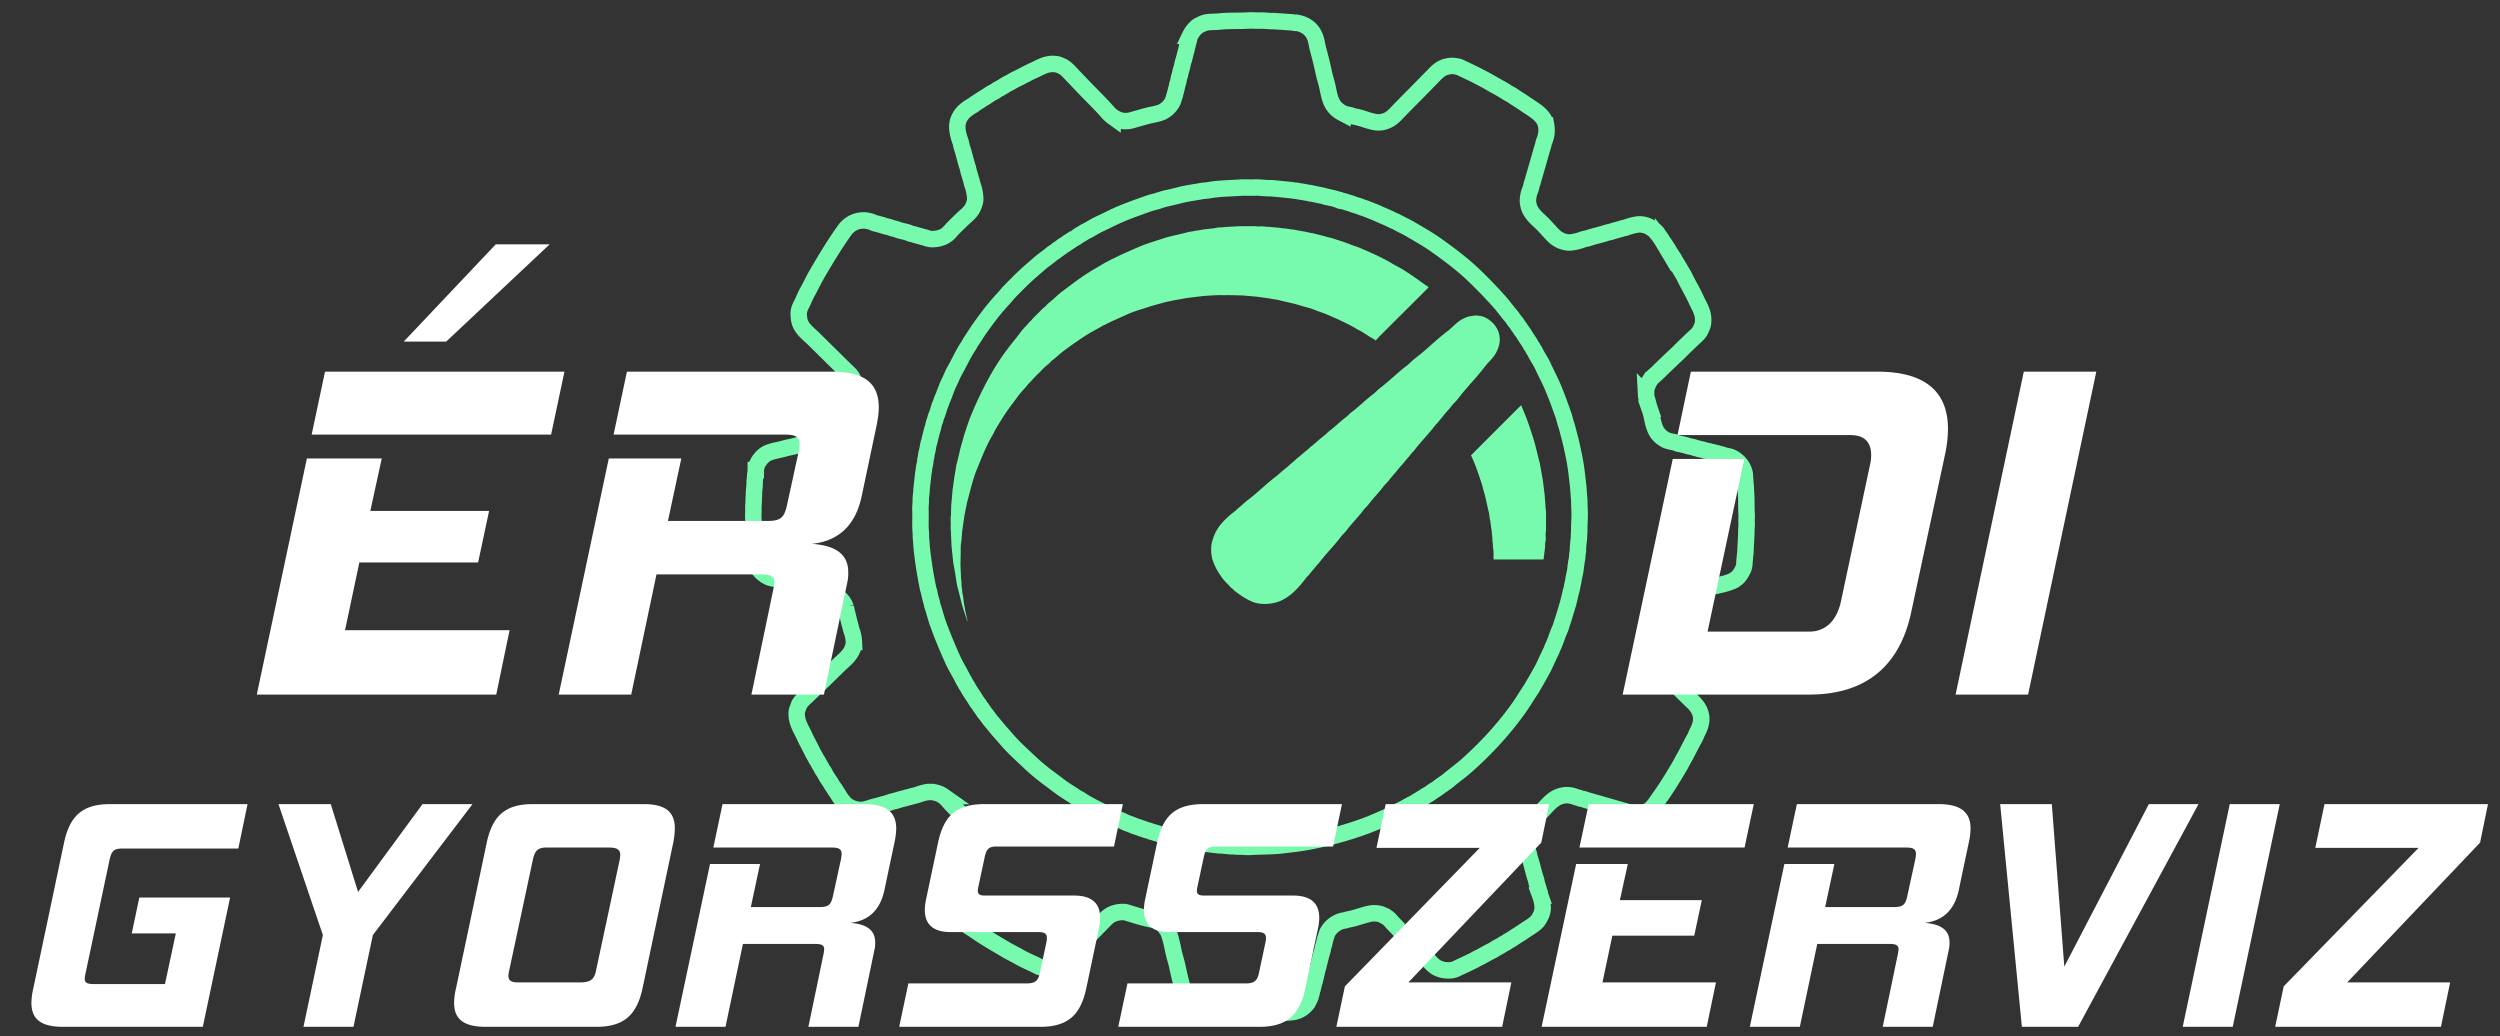
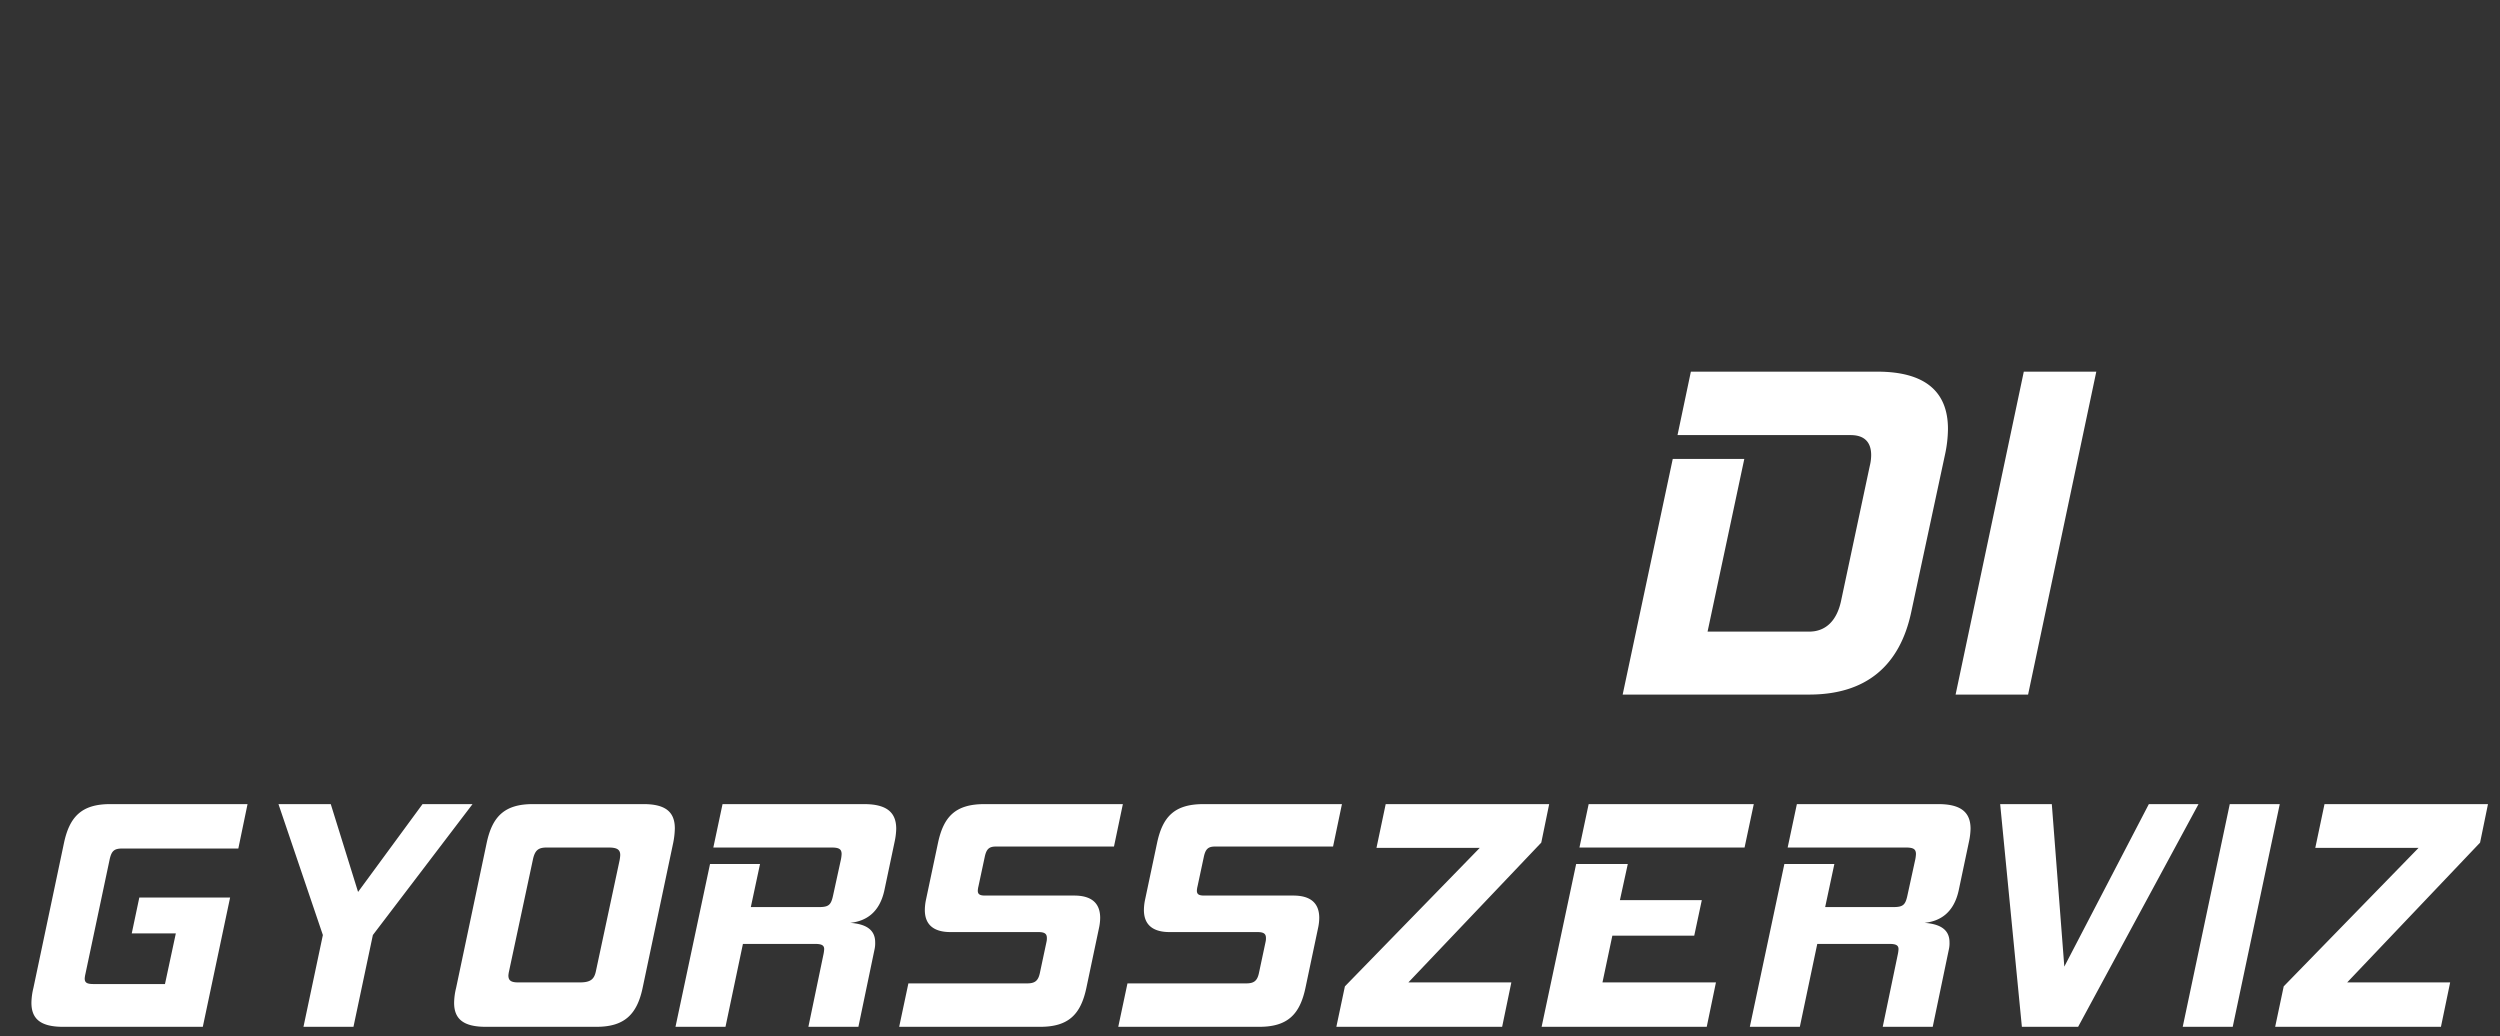
<svg xmlns="http://www.w3.org/2000/svg" width="479.104" height="198.576" viewBox="0 0 3040 1260">
  <rect x="0" y="0" width="3040" height="1260" fill="#333333" stroke="none" />
  <defs>
    <style>      .cls-1 {        fill: none;        stroke: #78faae;        stroke-width: 20px;      }      .cls-1, .cls-2, .cls-3 {        fill-rule: evenodd;      }      .cls-2 {        fill: #fff;      }      .cls-3 {        fill: #78faae;      }    </style>
  </defs>
-   <path id="fogaskerék_keretes" data-name="fogaskerék keretes" class="cls-1" d="M1577.38,27.8c12.5,2.477,18.91,9.423,22.01,17.985,1.6,4.428,2.07,9.258,3.32,13.856,2.5,9.225,4.89,18.607,6.87,28.075,1.27,6.094,3.43,12.282,4.7,18.377,2.92,14.007,4.44,24.224,18.21,31.425a25.846,25.846,0,0,0,6.32,1.969l3.14,0.668c2.44,1.1,6.14,1.714,8.89,2.36,9.22,2.159,20.48,7.59,29.09,6.026,11.23-2.038,15.7-8.3,23.11-15.91,9.48-9.729,19.24-19.4,28.73-29.118q5.04-5.162,10-10.242c5.85-5.993,9.93-10.727,18.63-12.481a25.129,25.129,0,0,1,10.96-.018c0.9,0.191,1.8.382,2.69,0.573,14.25,6.609,27.89,13.189,40.69,20.7,6.05,3.554,12.24,6.547,17.83,10.366,2.12,1.448,4.31,2.27,6.42,3.712,5.06,3.464,10.55,6.709,15.52,10.188,10.78,7.548,22.96,13.278,25.6,26.108a32.9,32.9,0,0,1-2.11,18.806c-1.15,2.5-1.24,5.59-2.32,7.961q-6.3,21.907-12.6,43.819c-1.07,2.357-1.16,5.282-2.29,7.812-1.9,4.217-3.17,10.965-2.74,15.074,1.32,12.412,9.11,18,17.2,25.887,5.21,5.08,9.84,10.895,15.1,15.889,3.69,3.513,11.75,7.666,18.98,7.167a59.166,59.166,0,0,0,15.66-3.716c2.24-.788,4.54-0.906,6.78-1.691,6.88-2.4,14.32-3.728,21.19-6.142,2.24-.788,4.53-0.906,6.78-1.691,4.48-1.569,9.37-2.523,13.86-4.1,1.09-.381,2.2-0.331,3.28-0.711a74.95,74.95,0,0,1,13.62-3.68c10.58-1.533,19.65,4.566,24.6,10.237l1.02,1.784a58.837,58.837,0,0,1,4.7,6.634l1.5,2.511a50.051,50.051,0,0,1,3.81,5.663,49.388,49.388,0,0,1,3.62,5.78c0.92,1.973,2.56,3.581,3.51,5.6,0.76,1.1,1.51,2.2,2.27,3.3,1.63,3.486,4.07,6.484,5.71,9.98,0.4,0.555.8,1.111,1.21,1.666,1.76,3.769,4.4,7.119,6.14,10.856,4.32,9.235,9.77,17.85,13.94,27.229,3.3,7.407,7.74,13.482,8.5,22.628,0.16,1.938.1,7.015-1.11,9.628-1.14,2.47-1.94,4.935-3.36,6.958-2.33,3.338-5.4,5.819-8.21,8.431-3.28,3.046-6.39,6.219-9.63,9.225-3.02,2.812-5.7,5.819-8.72,8.635q-12.105,11.275-23.97,22.928c-3.07,2.994-6.75,5.661-9.34,9.289a37.627,37.627,0,0,0-2.89,5.491c-0.7,1.434-2.07,5.239-2.04,7.394-0.04,1.451-.09,2.9-0.14,4.354a27.218,27.218,0,0,0,1.04,6.169c1.31,3.761,1.97,7.833,3.31,11.663a81.987,81.987,0,0,1,2.77,9.825c2.59,12.44,4.76,21.661,16.9,28.015,3.84,2.015,9.46,2.075,13.7,4.01,1.07,0.485,2.68.509,3.57,0.914l3.59,0.764c0.93,0.423,2.6.441,3.71,0.946,3.23,1.463,7.59,1.455,10.81,2.923,1.11,0.505,2.78.52,3.71,0.945,2.21,1.008,5.18.9,7.28,1.86,2.21,1.008,5.18.9,7.27,1.86l3.15,0.668c2.33,0.632,5.52,1.116,7.69,2.105l3.75,0.8c3.99,1.82,9.24,1.865,12.8,3.818,8.03,4.4,13.12,10.819,14.85,19.281,0.37,1.8.2,3.5,0.41,5.411,0.41,3.748.58,7.855,0.97,11.635,0.14,1.3-.12,2.3.02,3.605,1,9.421.38,19.448,1,29.175,0.2,3.083-.21,6.112-0.05,9.07,0.25,4.694-.51,9.416-0.32,14.022l-1.05,20.441c0.07,3.571-.88,7.051-0.82,10.472l-0.39,2.579c0.02,2.6-.26,6.766-1.56,9.532-2.13,4.54-4.23,8.071-7.34,10.964-0.75.7-1.82,1.144-2.57,1.8a7.232,7.232,0,0,1-1.52,1.243c-7.77,3.643-17.12,5.611-26.01,7.466-4.6.96-9.32,2.656-13.92,3.617-8.08,1.688-16.08,3.723-23.94,5.869-9.29,2.536-19.64,3.235-26.46,9.563-3.36,3.121-5.39,6.85-7.68,11.831q-2.385,9.357-4.76,18.714c-1.39,3.079-1.52,7.011-2.95,10.177-0.73,1.629-2.41,6.819-2.39,9.041,0.07,5.379.32,9.6,2.09,13.751,3.19,7.474,11.86,14.088,17.84,19.918,10.68,10.409,21.29,21.113,31.96,31.53,7.36,7.181,14.4,12.415,16.36,23.2,1.21,6.661-1.35,14.054-4.35,19.741-1.45,2.751-2.22,5.464-3.76,8.124-4.61,7.953-8.46,16.584-13,24.322-1.71,2.908-2.94,5.677-4.64,8.564-7.59,12.885-15.4,25.748-23.79,37.527-7.24,10.176-11.11,18.078-23.61,20.5a32.527,32.527,0,0,1-17.66-2.345c-1.91-.874-4.15-0.925-5.9-1.723l-43.66-12.569c-2.41-1.09-5.39-1.16-7.96-2.318-1.15-.518-2.67-0.571-3.98-1.159a29.433,29.433,0,0,0-11.42-2.27c-15.45.975-21.47,11.272-31.18,20.769-2.58,2.524-5.2,5.073-7.87,7.564-2.21,2.054-4.72,4-6.57,6.593a40.032,40.032,0,0,0-3.07,5.61,17.936,17.936,0,0,0-1.25,4.43c-1.61,7.56.04,12.93,1.91,18.25,0.81,2.31,1.17,4.75,1.96,6.99s0.9,4.54,1.69,6.78c2.8,8.01,4.3,16.67,7.12,24.68,0.78,2.24.9,4.54,1.69,6.78,1.17,3.35,1.94,7.03,3.12,10.37,0.38,1.09.33,2.2,0.71,3.28a48.269,48.269,0,0,1,2.94,14.88c0.12,3.54-1.48,8.09-2.89,10.65a28.7,28.7,0,0,1-3.98,6.2c-4.13,4.37-9.44,7.12-14.27,10.43-3.95,2.71-7.97,5.2-11.99,7.79-2.84,1.82-5.57,3.92-8.65,5.36l-2.76,1.92c-3.71,1.74-6.95,4.28-10.67,6.03-2.05.96-3.88,2.63-5.93,3.59-6.38,2.99-12.25,6.84-18.68,9.81-1.5.69-2.94,1.8-4.45,2.5-5.14,2.38-10.1,4.94-15.31,7.23-3.22,1.42-6.31,3.39-9.96,4.15-6.12,1.26-15.03.08-20.65-3.77-4.65-3.18-8.04-7.5-11.66-11.4-1.89-2.03-3.93-3.75-5.82-5.78-3.49-3.74-7.01-7.66-10.59-11.33-6.11-6.27-12.27-12.34-18.24-18.75-2.08-2.23-4.28-4.4-6.41-6.68-1.67-1.8-3.33-4.04-5.39-5.53a46.323,46.323,0,0,0-7.28-4.06c-3.52-1.67-10.05-1.98-12.84-1.47-7.06,1.28-13.8,3.75-20.61,5.64-2.78.77-5.39,1.26-8.22,1.85-0.97.2-2.05,0.72-3.02,0.93a35.722,35.722,0,0,0-4.9.99,28.8,28.8,0,0,0-16.29,13.29c-1.24,2.14-1.53,4.9-2.67,7.41-0.49,1.07-.51,2.68-0.92,3.57-0.26,1.24-.53,2.49-0.79,3.74-1.47,3.23-1.46,7.58-2.93,10.81-0.48,1.06-.51,2.67-0.91,3.56-0.49,1.07-.51,2.68-0.92,3.56-0.5,1.11-.52,2.78-0.94,3.72-1.01,2.21-.9,5.18-1.86,7.27-1.03,2.27-.87,5.03-1.83,7.13-0.22,1.05-.44,2.1-0.67,3.15-0.57,2.32-1.12,5.54-2.1,7.69q-0.855,3.645-1.71,7.31c-0.96,2.11-1.04,5.13-2.01,7.24l-0.51,2.4c-1.54,3.35-2.66,6.38-4.7,8.86a27.124,27.124,0,0,1-14.83,9.37c-7.28,1.51-15.15.89-22.91,1.71-10.48,1.11-21.6.24-32.44,0.93-4.81.31-9.65-.43-14.36-0.23-5.5.23-11.02-.83-16.45-0.68q-11.94-.9-23.88-1.79c-3.92.06-8.36-1.94-10.86-3.4-6.35-3.7-10.4-8.46-12.68-14.75-0.62-1.71-.73-3.48-1.23-5.27-2.85-10.36-5.48-20.92-7.7-31.54-1.27-6.1-3.43-12.28-4.7-18.38-1.81-8.69-3.66-18.01-7.23-25.65a9.076,9.076,0,0,0-1.48-1.88c-0.77-.89-1.36-2.09-2.18-2.97-2.59-2.77-6.08-4.77-10.01-6.66-2.22-1.07-5.54-1.56-8-2.17-1.05-.23-2.09-0.45-3.14-0.67-1.75-.79-4.04-0.72-5.93-1.57-1.43-.65-3.31-0.65-4.88-1.35q-6.84-2.085-13.67-4.16c-2.36-1.08-7.85-.74-9.61-0.48-10.89,1.61-14.63,6.32-21.67,13.56-11.53,11.85-23.37,23.63-34.93,35.47q-4.35,4.44-8.61,8.81c-2.84,2.92-5.5,5.94-9.13,7.61-4.13,1.91-13.35,4.78-20.08,1.68-1.03-.32-2.06-0.64-3.08-0.96-8-4.2-16.64-7.59-24.36-12.07-4.94-2.86-10.18-5.3-15.16-8.23-12.32-7.26-24.74-14.41-36.13-22.24-12.79-8.8-25.35-13.94-28.18-29.48-0.81-4.44.25-12.03,2.52-17,1.14-2.49,1.23-5.59,2.32-7.96q3.4-11.955,6.8-23.91c1.65-3.63,1.97-8.28,3.63-11.91,0.34-1.34.67-2.68,1.01-4.01,1.08-2.38,1.38-5.55,2.47-7.93,0.14-.65.27-1.3,0.41-1.95,0.82-1.82.87-4.06,1.76-6.05a21.453,21.453,0,0,0,1.4-9.56c-0.61-7.18-2.59-12.77-6.93-17.445-1.71-1.841-3.69-3.317-5.5-5.082-3.65-3.555-7.24-7.246-10.83-10.913-3.73-3.811-6.96-8.465-11.45-11.671a26.775,26.775,0,0,0-10.49-4.421l-2.55-.541-5.31-.034a57.213,57.213,0,0,0-12.26,3.186c-3.35,1.178-6.89,1.7-10.16,2.851-1.09.382-2.19,0.332-3.28,0.712-3.38,1.182-7.03,1.727-10.49,2.937-3.38,1.183-7.03,1.728-10.48,2.938-6.36,2.224-13.08,3.71-19.65,5.53-4.41,1.221-8.79,3-13.59,3.531-7.42.822-16.28-2.613-20.64-6.736a56.489,56.489,0,0,1-8.1-10.49c-0.9-1.442-1.79-2.885-2.69-4.327a48.659,48.659,0,0,1-3.8-5.662,46.845,46.845,0,0,1-3.51-5.6c-0.91-1.342-1.83-2.685-2.74-4.027a68.109,68.109,0,0,1-4.71-8.046c-0.74-1.589-2.2-2.951-2.949-4.541-1.5-3.2-3.585-6.014-5.085-9.222-0.44-.94-1.327-1.781-1.769-2.724-1.432-3.06-3.437-5.831-4.848-8.859-3.044-6.531-6.7-12.675-9.679-19.278-3.338-7.4-7.683-13.634-9.191-22.306-0.316-1.815-.728-7.583.422-10.087,1.231-2.684,1.7-5.451,3.185-7.62,2.766-4.048,6.153-6.936,9.491-10.038,3.414-3.171,6.659-6.48,10.027-9.61,9.4-8.733,18.416-17.735,27.6-26.7,5.35-5.23,11.13-9.306,15.24-16.486,1.55-2.7,3.41-7.754,3.27-11.674a45.584,45.584,0,0,0-2.84-13.911c-1.03-2.942-1.46-6.1-2.48-8.98q-2.325-9.653-4.66-19.308a28.187,28.187,0,0,0-12.76-15.081c-1.9-1.1-4.2-1.463-6.37-2.449-1.06-.485-2.67-0.509-3.56-0.914-1.11-.5-2.78-0.521-3.71-0.946l-3.6-.764c-0.933-.423-2.6-0.442-3.712-0.945-3.223-1.463-7.586-1.456-10.807-2.924-1.109-.5-2.78-0.52-3.713-0.945-1.064-.485-2.675-0.51-3.563-0.914-2.21-1.008-5.178-.9-7.275-1.86-2.211-1.007-5.178-.9-7.276-1.859l-3.145-.669c-2.33-.632-5.523-1.116-7.693-2.105l-3.6-.764c-4.1-1.87-9.594-1.839-13.439-3.8-8.58-4.367-13.928-10.877-15.711-19.621-1.182-5.8-.635-12.172-1.281-18.277-1.154-10.9-.4-22.446-1.125-33.742-0.232-3.643.248-7.268,0.1-10.781-0.194-4.609.59-9.2,0.405-13.691q0.136-1.38.274-2.76c-0.2-5.657,1.021-11.75.9-17.5q0.3-2.91.61-5.82c-0.033-2.515.736-5.095,0.725-7.83a12.31,12.31,0,0,1,.71-4.076c0.444-.972.628-2.173,1.15-3.2a32.761,32.761,0,0,1,7.054-9.617c4.782-4.349,11.27-5.892,17.987-7.292,4.649-.968,9.263-2.438,14.037-3.435,9.254-1.932,18.364-4.829,27.742-6.784,2.881-.6,5.915-1.756,8.8-2.357,10.709-2.233,20.379-3.814,27.649-11.5,2.42-2.559,3.79-5.927,5.49-9.635,0.48-1.987.95-3.974,1.43-5.96a46.553,46.553,0,0,1,2.07-7.544c0.77-1.68.73-3.675,1.41-5.179l0.51-2.4c1.09-2.41,1.38-5.558,2.47-7.929,0.12-.549.23-1.1,0.35-1.648a26.473,26.473,0,0,0,1.69-13.105,34.826,34.826,0,0,0-3.12-10.369c-1.16-2.478-3.35-4.512-5.36-6.462-3.04-2.967-6.1-5.984-9.2-9-10.9-10.611-21.73-21.512-32.617-32.139-6.046-5.9-13.485-11.372-16.406-19.3-1.267-3.439-1.557-7.062-1.665-11.313-0.1-3.847,1.907-8.335,3.254-10.894,2.617-4.966,4.375-9.981,7.056-14.782,4.427-7.925,8.185-16.151,12.752-23.9,10.636-18.062,21.226-35.643,32.976-52.014,6.51-9.083,20.14-15.681,35.21-8.8,2.5,1.141,5.59,1.236,7.96,2.319l2.1,0.445c3.62,1.651,8.28,1.97,11.91,3.628q2.955,0.786,5.93,1.573c4.87,2.218,11.02,2.561,15.89,4.786,1.97,0.9,4.23.927,6.04,1.755q3.93,1.068,7.84,2.137c1.82,0.816,4.06.865,6.05,1.754a21.391,21.391,0,0,0,9.56,1.407c7.17-.63,12.76-2.6,17.45-6.938,1.84-1.71,3.31-3.684,5.08-5.5,3.55-3.65,7.24-7.245,10.91-10.831,4.03-3.942,8.75-7.29,12.13-12.138,1.74-2.49,4.69-9.043,4.58-13.431a57.1,57.1,0,0,0-3.78-18.336c-0.38-1.087-.33-2.2-0.71-3.283-1.17-3.345-1.94-7.023-3.12-10.369-0.78-2.242-.9-4.535-1.69-6.778-2.73-7.8-4.21-16.225-6.95-24.021-0.78-2.242-.9-4.535-1.69-6.778-2.38-6.819-6.58-18.869-1.42-28.641a31.173,31.173,0,0,1,4.58-6.852,49.172,49.172,0,0,1,8.83-6.892l3.78-2.327a62.977,62.977,0,0,1,7.3-4.868,61.18,61.18,0,0,1,7.23-4.569q1.92-1.312,3.85-2.627a64.007,64.007,0,0,1,7.31-4.236c1.53-.714,2.84-2.116,4.36-2.831,4.58-2.148,8.63-5.4,13.19-7.531,2.99-1.4,5.71-3.351,8.67-4.731,7.23-3.366,14.03-7.419,21.37-10.645,6.92-3.047,12.47-7.021,21.05-7.736,1.92-.16,7.05-0.087,9.63,1.107,1.48,0.629,2.97,1.257,4.45,1.886,4.31,2.506,7.14,5.636,10.17,8.892,3.04,3.279,6.21,6.4,9.22,9.632,10.04,10.8,20.62,20.935,30.67,31.725,3.27,3.507,6.69,8.015,10.68,10.881a41.343,41.343,0,0,0,5.04,2.794,24.661,24.661,0,0,0,10.28,2.5,38.641,38.641,0,0,0,5.56-.383l20.31-5.7c6.03-1.68,12.74-2.3,18.37-4.7a28.112,28.112,0,0,0,13.06-12.1c1.28-2.2,1.54-5.01,2.71-7.567,0.48-1.064.51-2.675,0.91-3.563,0.51-1.109.52-2.78,0.95-3.713,0.48-1.064.51-2.675,0.91-3.563,0.26-1.2.51-2.4,0.77-3.595,1.46-3.223,1.45-7.587,2.92-10.807,0.25-1.2.51-2.4,0.76-3.595,0.43-.933.44-2.6,0.95-3.713,1.46-3.226,1.45-7.577,2.92-10.807,0.49-1.064.51-2.675,0.92-3.563,0.48-1.064.51-2.675,0.91-3.563,0.48-1.064.51-2.675,0.91-3.563,1.01-2.215.91-5.181,1.86-7.276,0.26-1.2.51-2.4,0.77-3.595,1.15-2.525,1.18-5.841,2.38-8.261a34.6,34.6,0,0,1,8.85-11.427,14.784,14.784,0,0,1,3.38-1.942,31.656,31.656,0,0,1,6.86-2.771c5.33-1.1,11.04-.7,16.71-1.3,11.42-1.21,23.48-.5,35.33-1.257,4.4-.281,8.85.307,13.13,0.128,5.88-.247,11.88.8,17.71,0.634l20.52,1.388C1571.36,27.04,1576.11,28.271,1577.38,27.8Zm17.59,207.42c-0.85.293-2.86-.452-3.92-0.678q-4.38-.772-8.75-1.547c-2.36.016-4.97-1.129-7.44-1.111-1.83.014-3.79-.778-5.78-0.76l-18.39-1.873c-1.74.035-3.64-.451-5.55-0.4-6.62.187-13.29-1.064-19.88-.78-5.66.244-11.4-.26-17.09,0.125-13.12.889-26.4,0.959-38.72,3.2-2.64.48-5.08,0.389-7.7,0.868-7.26,1.332-14.59,2.331-21.79,3.823-5.88,1.22-11.87,3.029-17.65,4.233a104.084,104.084,0,0,0-13.28,3.594c-4.05,1.422-8.17,2.1-12.18,3.518-11.62,4.117-23.17,8.133-34.36,12.892-8.88,3.774-17.39,8.285-26.1,12.3-5.54,2.553-10.58,6.2-16.11,8.787-2.17,1.013-4.06,2.648-6.26,3.679-2.31,1.08-4.24,3.169-6.54,4.246a48.528,48.528,0,0,0-5.78,3.625,47.971,47.971,0,0,0-5.66,3.806c-1.26.776-2.53,1.552-3.79,2.327-2.69,2.332-5.84,3.983-8.54,6.325-1.3,1.126-3.09,1.853-4.39,2.98-5.01,4.341-10.67,7.934-15.62,12.337-5.28,4.7-10.78,9.17-15.96,13.984-6.86,6.371-13.46,13.1-20.04,19.852-2.92,3.007-5.34,6.286-8.25,9.362-9.76,10.346-18.77,22.257-27.32,34.271-4.01,5.632-7.6,11.564-11.5,17.282-1.26,1.838-1.96,3.728-3.22,5.578-6.41,9.376-11.12,20.381-17.01,30.67-2.33,4.07-3.87,8.705-6.01,12.813-3.59,6.881-5.64,14.754-9.03,21.877-0.44,1.316-.88,2.632-1.31,3.948-2.24,4.744-3.24,10.533-5.47,15.432-0.95,2.063-1.1,4.389-1.97,6.314-1.43,3.157-1.56,7.1-2.95,10.176q-1.38,5.42-2.77,10.84c-0.28,1.3-.55,2.6-0.83,3.894-1.21,2.706-1.59,6.73-2.25,9.854-0.53,2.472-1.51,5.522-1.51,7.821l-1.11,5.243c0.02,3.9-1.78,8.174-1.77,11.993-0.24,1.408-.49,2.817-0.74,4.225q-1.02,9.254-2.05,18.507c0.07,4.685-1.12,9.44-.99,14.195,0.1,3.5-.55,7.109-0.4,10.717,0.41,9.408-.45,18.989.48,27.968,0.22,2.1-.08,3.9.14,5.979,0.52,4.945.63,9.967,1.2,14.971,1.8,15.916,4.24,31.323,7.37,46.342,0.44,2.149,1.27,4.492,1.72,6.629a80.241,80.241,0,0,0,2.55,10.092c0.61,1.73.62,3.54,1.23,5.271,2.31,6.621,3.87,13.5,6.21,20.108,5.54,15.622,11.85,30.611,18.53,45.425,3.81,8.472,8.99,16.283,12.91,24.663,0.37,0.5.73,0.99,1.1,1.485,0.68,1.458,1.43,2.838,2.23,4.232,0.48,0.676.96,1.353,1.45,2.029,1.93,4.128,4.74,7.91,7.21,11.711,2.18,3.356,4.15,7.011,6.79,10.053l1.62,2.693c2.39,2.761,4.04,6.142,6.41,8.877,2.47,2.85,4.4,6.157,6.86,8.973,4.34,4.974,8.28,10.159,12.76,15.08,3.6,3.953,7.06,8.2,10.73,12.143,6.92,7.445,14.44,14.147,21.93,21.258a253.631,253.631,0,0,0,26.2,21.85c4.63,3.34,9.31,7.133,14.05,10.5,5.7,4.056,11.78,7.612,17.58,11.565,1.61,1.1,3.27,1.655,4.89,2.762,10.14,6.927,22.11,12.243,33.54,18.244,6.78,3.56,14.22,5.929,21.18,9.355,3.11,1.528,6.51,2.308,9.53,3.748,3.38,1.61,7.17,2.26,10.47,3.79l2.51,0.69c2.92,1.35,6.64,1.94,9.63,3.3,1.09,0.29,2.18.57,3.27,0.85,1.67,0.76,4.01,1.08,5.71,1.84l2.25,0.48c1.5,0.67,3.48.66,5.18,1.41,3.1,1.4,7.64,2.09,11.28,2.87,3.68,0.79,7.75,1.81,11.66,2.64,1.59,0.34,3.19.68,4.79,1.02a39.8,39.8,0,0,1,7.25,1.22c0.85,0.18,1.7.36,2.55,0.55,1.86-.02,3.88.95,5.9,0.94,1.46-.01,3.07.7,4.71,0.68l16.79,2.01c5.98-.09,12.28,1.33,18.07,1.18q2.85,0.21,5.7.43c5.31-.23,10.72.63,16.06,0.28,12.41-.81,24.63-0.43,36.55-1.78,12.84-1.46,25.52-2.95,37.78-5.44a440.163,440.163,0,0,0,65.13-18.4c11.43-4.227,22.43-9.4,33.42-14.349,3.17-1.431,6.18-3.448,9.33-4.9,5.11-2.359,9.75-5.441,14.82-7.811,2.78-1.3,5.22-3.389,8.04-4.709,0.56-.4,1.11-0.808,1.67-1.211l3.75-2.178c0.86-.6,1.71-1.2,2.57-1.8a33.46,33.46,0,0,0,7.45-4.836c0.96-.579,1.91-1.158,2.87-1.737a64.5,64.5,0,0,0,7.21-5.2c0.66-.382,1.31-0.765,1.97-1.147,2.33-2.018,5.12-3.473,7.42-5.468,7.03-6.1,14.77-11.394,21.75-17.608,22.66-20.178,43.92-42.705,62.7-68.866,5.89-8.215,11.05-17.019,16.85-25.537l2.55-4.625c3.04-4.8,5.8-10.191,8.71-15.213,4.52-7.787,7.71-16.4,11.95-24.544,0.87-1.666,1.13-3.228,1.98-4.9,3.53-6.922,5.58-15.058,8.98-22.358,1.6-3.432,2.15-7.316,3.68-10.648l5.88-19.572c0.83-1.849.77-4.081,1.54-5.778l2.22-9.705c1.01-2.274,1.36-5.695,1.93-8.356,0.46-2.148,1.29-4.8,1.28-6.772l1.05-4.943c0.61-3.156,1.65-7.552,1.63-10.613,0.18-.849.36-1.7,0.55-2.547-0.03-3.183,1.35-6.614,1.32-9.895-0.03-2.47.88-5.037,0.84-7.649-0.09-6.139,1.43-12.581,1.27-18.516-0.03-1.417.4-2.449,0.35-3.84-0.31-8.872.91-17.876,0.32-26.547-0.33-4.877-.08-9.915-0.6-14.844-0.47-4.444-.53-9-1.04-13.528-1.35-11.9-2.58-23.763-4.89-35.169-1.89-9.314-3.85-18.724-6.34-27.648-1.17-4.229-2.04-8.457-3.45-12.476-1.31-3.724-1.95-7.487-3.26-11.182-4.1-11.575-8.18-23.062-12.92-34.215-3.7-8.706-8.16-17.04-12.1-25.585-2.87-6.23-7.02-11.867-9.93-18.08-0.4-.556-0.81-1.111-1.21-1.667-0.53-.933-0.98-1.833-1.44-2.81l-1.92-2.756c-1.52-3.252-3.77-6.206-5.71-9.2s-3.73-6.252-6.08-8.963l-1.62-2.693c-2.04-2.352-3.42-5.25-5.43-7.574-2.05-2.359-3.6-5.129-5.62-7.456-4.64-5.334-8.7-11.186-13.41-16.47-10.25-11.512-20.96-22.667-32.33-33.487-13.46-12.812-28.94-24.433-44.71-35.648-10.33-7.349-21.62-13.687-32.94-20.31-4.9-2.868-10.17-5.085-15.07-7.9-1.94-1.114-3.85-1.593-5.86-2.653-6.08-3.211-13.04-5.678-19.41-8.824l-14.02-5.485c-1.08-.333-2.16-0.666-3.23-1-4.1-1.914-9.17-2.8-13.4-4.726l-4.58-1.287c-2.88-1.305-6.61-1.645-9.54-2.968l-2.4-.509a39.732,39.732,0,0,0-6.5-1.85c-1.04-.223-2.09-0.446-3.14-0.669-1.48-.665-3.85-0.583-5.51-1.328a30.576,30.576,0,0,0-5.36-1.3Z" />
  <path id="GYORSSZERVIZ" class="cls-2" d="M246.612,1248.6l33.2-157.2h-110.4l-9.2,43.6h53.6l-13.2,61.6h-86.8c-8,0-10.8-1.6-10.8-6.8a33.267,33.267,0,0,1,.8-5.2l29.2-138c2.4-12,5.6-14.8,16-14.8h140.8l11.2-53.995h-167.2c-34.4,0-49.2,15.2-56,47.2l-37.2,176.4a79.791,79.791,0,0,0-2.4,18c0,19.6,11.2,29.2,38.4,29.2h170Zm183.2,0,23.6-111.6,121.2-159.2h-60.8l-78.4,106.795-33.2-106.795h-63.6l54,159.2-23.6,111.6h60.8Zm295.595,0c34,0,49.2-15.2,56-47.2L818.6,1025a98.849,98.849,0,0,0,2-17.6c0-20-11.2-29.6-38-29.6h-134.8c-34.4,0-49.2,15.2-56,47.2l-37.2,176.4a79.791,79.791,0,0,0-2.4,18c0,19.6,11.2,29.2,38.4,29.2H725.4Zm-0.8-67.6c-2,9.6-6.4,13.6-19.2,13.6h-75.6c-8.4,0-11.6-2.4-11.6-8.4a33.267,33.267,0,0,1,.8-5.2l28.8-134.8c2.4-12,6.4-15.6,16.8-15.6h75.6c10,0,14,2.4,14,9.2a46.191,46.191,0,0,1-.8,6.4Zm319.2,67.6,19.6-94a34.311,34.311,0,0,0,.8-8.8c0-16.8-13.6-22.4-30.4-23.6,18.8-2,35.6-12,41.6-39.6l12.4-58.8a83.056,83.056,0,0,0,2-16c0-20-11.6-30-39.2-30H878.606l-11.2,52.795H1011c8.8,0,12.4,1.6,12.4,8a46.191,46.191,0,0,1-.8,6.4l-9.6,44c-2.4,11.2-5.2,14-16.8,14h-83.2l11.2-52.4h-60.8l-42,198h60.8l21.2-100.8H991c8,0,11.2,1.6,11.2,6.4a41.6,41.6,0,0,1-.8,6L983,1248.6h60.8Zm221.2,0c34.4,0,49.2-15.2,56-47.2l15.6-74a59.479,59.479,0,0,0,1.2-11.2c0-17.2-9.6-27.2-31.6-27.2H1197.8c-6.4,0-8.8-1.6-8.8-6a27.528,27.528,0,0,1,.8-5.2l7.6-35.6c2-9.6,5.2-12.8,13.6-12.8h143.6l10.8-51.6H1197c-35.2,0-49.6,15.2-56.4,47.2l-14.8,70a63.474,63.474,0,0,0-1.2,11.6c0,16.8,9.6,26.8,31.2,26.8h106.8c7.6,0,10.4,2,10.4,7.2a17.938,17.938,0,0,1-.4,4.4l-8,37.6c-2,10-6,13.2-15.6,13.2H1104.6l-11.2,52.8H1265Zm266.4,0c34.4,0,49.2-15.2,56-47.2l15.6-74a59.479,59.479,0,0,0,1.2-11.2c0-17.2-9.6-27.2-31.6-27.2H1464.2c-6.4,0-8.8-1.6-8.8-6a27.528,27.528,0,0,1,.8-5.2l7.6-35.6c2-9.6,5.2-12.8,13.6-12.8H1621l10.8-51.6H1463.4c-35.2,0-49.6,15.2-56.4,47.2l-14.8,70a63.474,63.474,0,0,0-1.2,11.6c0,16.8,9.6,26.8,31.2,26.8H1529c7.6,0,10.4,2,10.4,7.2a17.938,17.938,0,0,1-.4,4.4l-8,37.6c-2,10-6,13.2-15.6,13.2H1371l-11.2,52.8h171.6Zm295.2,0,11.2-54H1712.6l161.6-170,9.6-46.795H1685l-11.2,53.2h125.6l-164,168.4-10.4,49.2h201.6Zm248.79,0,11.2-54H1948.6l12-56.8h99.59l9.2-43.2H1969.8l9.6-44h-62.8l-42,198h200.79Zm46-218,11.2-52.795H1931.8l-11.2,52.795h200.79Zm228.8,218,19.6-94a34.311,34.311,0,0,0,.8-8.8c0-16.8-13.6-22.4-30.4-23.6,18.8-2,35.6-12,41.6-39.6l12.4-58.8a83.056,83.056,0,0,0,2-16c0-20-11.6-30-39.2-30h-172l-11.2,52.795h143.6c8.8,0,12.4,1.6,12.4,8a46.191,46.191,0,0,1-.8,6.4l-9.6,44c-2.4,11.2-5.2,14-16.8,14h-83.2l11.2-52.4h-60.8l-42,198h60.8l21.2-100.8h87.6c8,0,11.2,1.6,11.2,6.4a41.6,41.6,0,0,1-.8,6l-18.4,88.4h60.8Zm176.81,0,146.39-270.795h-60.4L2510.2,1175.4l-15.2-197.6h-62.8l26.4,270.795H2527Zm187.99,0,57.2-270.795h-60.8l-57.2,270.795h60.8Zm253.2,0,11.2-54h-125.2l161.59-170,9.6-46.795H2826.59l-11.2,53.2h125.6l-164,168.4-10.4,49.2h201.6Z" />
-   <path id="ÉR" class="cls-2" d="M603.424,844.6l16.24-78.3h-200.1l17.4-82.36H581.384l13.34-62.64H450.3l13.92-63.8h-91.06l-60.9,287.1H603.424Zm66.7-316.1,16.24-76.561H395.2L378.963,528.5H670.124Zm-127.6-113.1,125.86-118.32h-65.54L490.9,415.4h51.62ZM1001.88,844.6l28.42-136.3a49.752,49.752,0,0,0,1.16-12.76c0-24.36-19.72-32.48-44.08-34.22,27.26-2.9,51.62-17.4,60.32-57.42l17.98-85.26c1.74-8.7,2.9-16.24,2.9-23.2,0-29-16.82-43.5-56.84-43.5H762.34L746.1,528.5H954.32c12.76,0,17.98,2.32,17.98,11.6a66.977,66.977,0,0,1-1.16,9.28l-13.92,63.8c-3.48,16.24-7.54,20.3-24.36,20.3H812.22l16.24-75.98H740.3L679.4,844.6H767.56L798.3,698.442H925.32c11.6,0,16.24,2.32,16.24,9.28a60.319,60.319,0,0,1-1.16,8.7L913.72,844.6h88.16Z" />
  <path id="DI" class="cls-2" d="M2199.94,844.6c69.02,0,110.2-34.8,124.12-100.341l41.18-191.98a151.272,151.272,0,0,0,3.48-30.74c0-45.82-28.42-69.6-85.84-69.6H2056.1l-16.24,77.141H2250.4c16.24,0,24.94,8.12,24.94,24.36a56.217,56.217,0,0,1-1.74,13.34l-34.8,163.56c-5.22,24.94-19.14,37.7-38.86,37.7H2076.4l44.66-209.96h-87L1973.16,844.6h226.78Zm266.22,0,82.94-392.662h-88.16L2378,844.6h88.16Z" />
-   <path id="logo_1" data-name="logo 1" class="cls-3" d="M1507.21,275.076h14.06c2.31,0,5.23-.248,7.21.185h3.7a44.1,44.1,0,0,1,8.14.556h2.78c2.75,0.609,6.17.325,8.88,0.925l3.7,0.185c4.26,0.964,9.17.873,13.31,1.851l5,0.556c5.87,1.429,12.31,1.948,17.94,3.517l4.44,0.74c5.33,1.514,11.15,2.595,16.28,4.258,2.74,0.887,5.24,1.133,7.95,2.036,7.04,2.344,14.43,4.485,21.09,7.22,4.58,1.882,9.03,3.057,13.5,5,13.05,5.662,26.24,11.382,37.92,18.511,4.49,2.739,9.1,4.815,13.51,7.589,6.54,4.121,12.99,8.568,19.23,12.958,2.72,1.912,5.33,3.842,7.96,5.739,1.03,0.746,2.77,1.411,3.33,2.591q-23.865,23.786-47.73,47.574-5.91,5.924-11.84,11.847c-1.26,1.267-3.54,4.408-5.17,5-1.48-1.785-4.3-2.811-6.29-4.072-3.52-2.221-7.16-4.651-10.73-6.849-1.65-1.016-3.34-1.582-5-2.592-11.06-6.758-23.5-12.218-35.88-17.586-5.62-2.434-11.55-4.159-17.2-6.478-5.38-2.207-10.99-3.135-16.65-5-7.93-2.608-16.7-4.027-25.16-6.293-3.66-.98-7.51-1.148-11.1-2.037l-15.91-2.221-17.01-1.481-7.59-.185c-2.83-.127-4.2-0.134-7.21-0.185-2.46-.041-6.48.019-9.44,0-3-.019-4.62-0.12-7.02,0-1.3,0-2.78.185-4.07,0.185-2.01.112-3.96,0.183-6.29,0.37-0.87,0-2.1.185-2.96,0.185-1.93.429-4.19,0.081-6.29,0.556l-17.94,2.221-16.47,2.962c-3.46.976-7.14,1.383-10.73,2.406-6.21,1.773-12.75,3.4-18.68,5.369-7.93,2.636-15.49,4.681-22.94,7.774-6.73,2.8-13.48,6.024-19.97,8.886-3.2,1.409-6.1,2.893-9.07,4.442-1.23.646-2.51,0.943-3.7,1.666-6.57,4-13.49,7.395-19.97,11.477-9.13,5.749-17.86,12.017-26.46,18.326-5.32,3.91-10.07,8.607-15.35,12.588-1.66,1.257-2.96,3.188-4.62,4.443a78.428,78.428,0,0,0-7.96,7.219c-0.92.987-1.85,1.975-2.77,2.962a39,39,0,0,0-3.89,3.887,66.9,66.9,0,0,0-6.29,6.664c-0.96,1.278-2.54,2.235-3.51,3.517-3.74,4.951-8.35,9.261-12.02,14.254-4.67,6.352-9.52,12.594-14.06,19.067-4.7,6.693-8.83,13.908-13.14,20.917-1.55,2.536-2.51,5.214-4.06,7.775-7.76,12.779-13.28,27.5-19.24,42.02-5.05,12.3-7.87,25.779-11.66,39.244l-3.33,16.475q-1.38,9.626-2.77,19.252c-0.12,1.789-.25,3.579-0.37,5.368-0.42,1.9-.09,4.146-0.55,6.294-1.22,5.605-.72,12.545-0.93,18.881-0.09,2.747-.25,6.912-0.18,11.292q0.36,8.143.74,16.29c0.75,3.41.13,7.209,0.92,10.736,0.45,2,.24,4.3.74,6.479,1.3,5.629,1.37,11.8,2.77,17.216,0.19,1.3.37,2.591,0.56,3.887,0.7,2.617,1.32,5.67,1.85,8.33,0.24,1.214,1.22,3.7.74,4.628q-2.4-7.311-4.81-14.624c-2.56-7.69-4.06-15.792-6.29-23.694-2.68-9.526-3.21-19.873-5.55-29.8-0.67-2.868-.5-5.817-1.11-8.515q-0.735-7.59-1.48-15.18-0.27-6.2-.55-12.4c-0.31-1.447.17-3.69-.19-5.368-0.58-2.721-.18-6.567-0.18-9.626,0-2.881-.37-6.525.18-9.071,0.35-1.617-.12-3.8.19-5.183l0.18-7.219q0.84-9.532,1.67-19.067,1.29-9.255,2.59-18.511c1.12-4.483,1.31-9.349,2.59-13.883,2.45-8.71,3.93-17.865,6.66-26.1,0.86-2.624,1.17-5,2.03-7.59,2.79-8.343,5.37-16.791,8.69-24.805,11.01-26.556,23.56-51.208,39.03-73.3,6.97-9.942,14.79-19.095,22.02-28.692,2.95-3.923,6.83-7.169,9.8-11.107l2.4-2.222c2.32-3.061,5.27-5.635,7.96-8.33s5.26-5.646,8.32-7.959c1.62-1.226,2.82-3.214,4.44-4.443,6.05-4.583,11.27-10.3,17.39-14.809,10.08-7.425,19.99-15.24,30.71-22.028,6.19-3.921,12.6-7.469,18.86-11.292,3.13-1.913,6.55-3.311,9.62-5.183,1.31-.795,2.71-1.145,4.07-1.851,3.9-2.027,7.83-3.89,12.02-5.739,6.17-2.721,12.67-5.684,19.06-8.33,9.2-3.81,19-6.614,28.67-9.811,8.72-2.884,17.96-4.326,27.01-6.849,3.74-1.046,7.66-1.3,11.28-2.221l4.44-.556c6.77-1.683,14.55-1.558,21.64-3.147,3.36-.752,6.96-0.218,10.17-0.925Zm285.42,108.661a32.143,32.143,0,0,1,10.17,1.111c12.67,4.135,25.34,18.876,19.43,37.022a39.942,39.942,0,0,1-5,10.366c-3.53,5.037-8.35,9.186-12.02,14.069-9.89,13.134-21.76,24.621-31.63,37.763-2.78,3.7-6.47,6.857-9.25,10.551-2.88,3.829-6.4,7.138-9.25,10.922-2.27,3.011-4.77,5.688-7.03,8.7-0.6.8-1.62,1.425-2.22,2.221-8.28,11.009-18.18,20.641-26.45,31.654-0.6.8-1.62,1.426-2.22,2.222-3.53,4.687-7.58,8.824-11.1,13.513-1.23,1.634-3.03,3-4.25,4.628-4.16,5.525-8.98,10.392-13.14,15.919-1.85,2.471-4.43,4.563-6.29,7.035-5.75,7.656-12.55,14.369-18.31,22.028-1.86,2.473-4.43,4.565-6.29,7.034-6.39,8.494-13.96,15.938-20.34,24.435-2.15,2.857-5.07,5.289-7.22,8.145-8.33,11.075-18.32,20.752-26.64,31.839-0.54.73-1.48,1.311-2.03,2.036-3.24,4.3-6.94,8.1-10.17,12.4-0.89,1.178-2.26,2.154-3.15,3.332-8.01,10.656-18.17,22.328-31.07,27.952-9.46,4.121-23.74,5.4-34.23,1.111-8.68-3.558-15.3-8.491-22.19-13.7-0.43-.493-0.87-0.987-1.3-1.481a31.351,31.351,0,0,1-6.1-5.923c-0.86-.8-1.73-1.605-2.59-2.407-1.28-1.688-2.84-3.141-4.07-4.813-4.98-6.783-9.35-13.8-12.21-22.768-1.74-5.453-2.42-15.191-.74-21.288a74.689,74.689,0,0,1,3.33-9.811c5.1-11.673,15.69-21.249,25.34-28.507,1.18-.886,2.15-2.261,3.33-3.147,4.21-3.171,7.86-7.045,12.03-10.181,11.83-8.916,22.19-19.6,34.03-28.508,3.33-2.5,6.24-5.605,9.62-8.145,4.17-3.134,7.81-7.011,12.02-10.181,1.18-.886,2.16-2.26,3.33-3.147,4.69-3.528,8.82-7.581,13.51-11.106,1.17-.886,2.15-2.261,3.33-3.147,5.97-4.5,11.22-9.756,17.2-14.254,2.02-1.517,3.72-3.664,5.73-5.183,7.2-5.421,13.52-11.8,20.72-17.215,2.02-1.518,3.72-3.665,5.73-5.184,9.33-7.025,17.5-15.379,26.83-22.4,2.85-2.148,5.28-5.07,8.13-7.22,11.39-8.575,21.36-18.828,32.75-27.4,3.3-2.49,6.12-5.838,9.43-8.33,13.9-10.469,26.05-23.046,39.95-33.505,5.02-3.777,9.28-8.769,14.43-12.4a43.151,43.151,0,0,1,11.47-5.553Zm84.35,296.549h-60.86c0.06-4.234.26-10.364-.55-14.068-0.44-2.011.02-4.153-.37-5.924-0.72-3.273-.23-7.066-0.93-10.181-0.12-1.666-.24-3.332-0.37-5-1.04-4.549-1.13-9.686-2.22-14.068-0.63-2.571-.46-4.881-1.11-7.4-2.26-8.766-3.64-17.909-6.29-26.1-1.07-3.323-1.5-6.36-2.59-9.625-3.9-11.732-7.81-23.594-12.94-34.246a21.69,21.69,0,0,0,2.96-2.962q3.315-3.332,6.65-6.664,10.185-10.181,20.35-20.362l21.09-21.1,6.84-6.849a20.873,20.873,0,0,0,2.96-2.962h0.19v0.185a9.561,9.561,0,0,1,1.11,2.592c1.06,2.433,2.03,4.982,3.14,7.589,3.76,8.853,6.59,18.134,9.81,27.767,3.38,10.126,5.47,21.219,8.5,32.024q1.86,10.274,3.7,20.548,1.215,9.81,2.41,19.622c0.12,2.1.25,4.2,0.37,6.294,0.34,1.56.2,3.8,0.55,5.368V617.9c0.94,4.262.56,10.84,0.56,15.734v11.477c-0.99,4.467.27,9.509-.74,14.069-0.61,2.731-.09,5.8-0.74,8.7Q1877.725,674.085,1876.98,680.286Zm-700.51,75.156a0.911,0.911,0,0,1,.19.555h-0.19v-0.555Z" />
</svg>